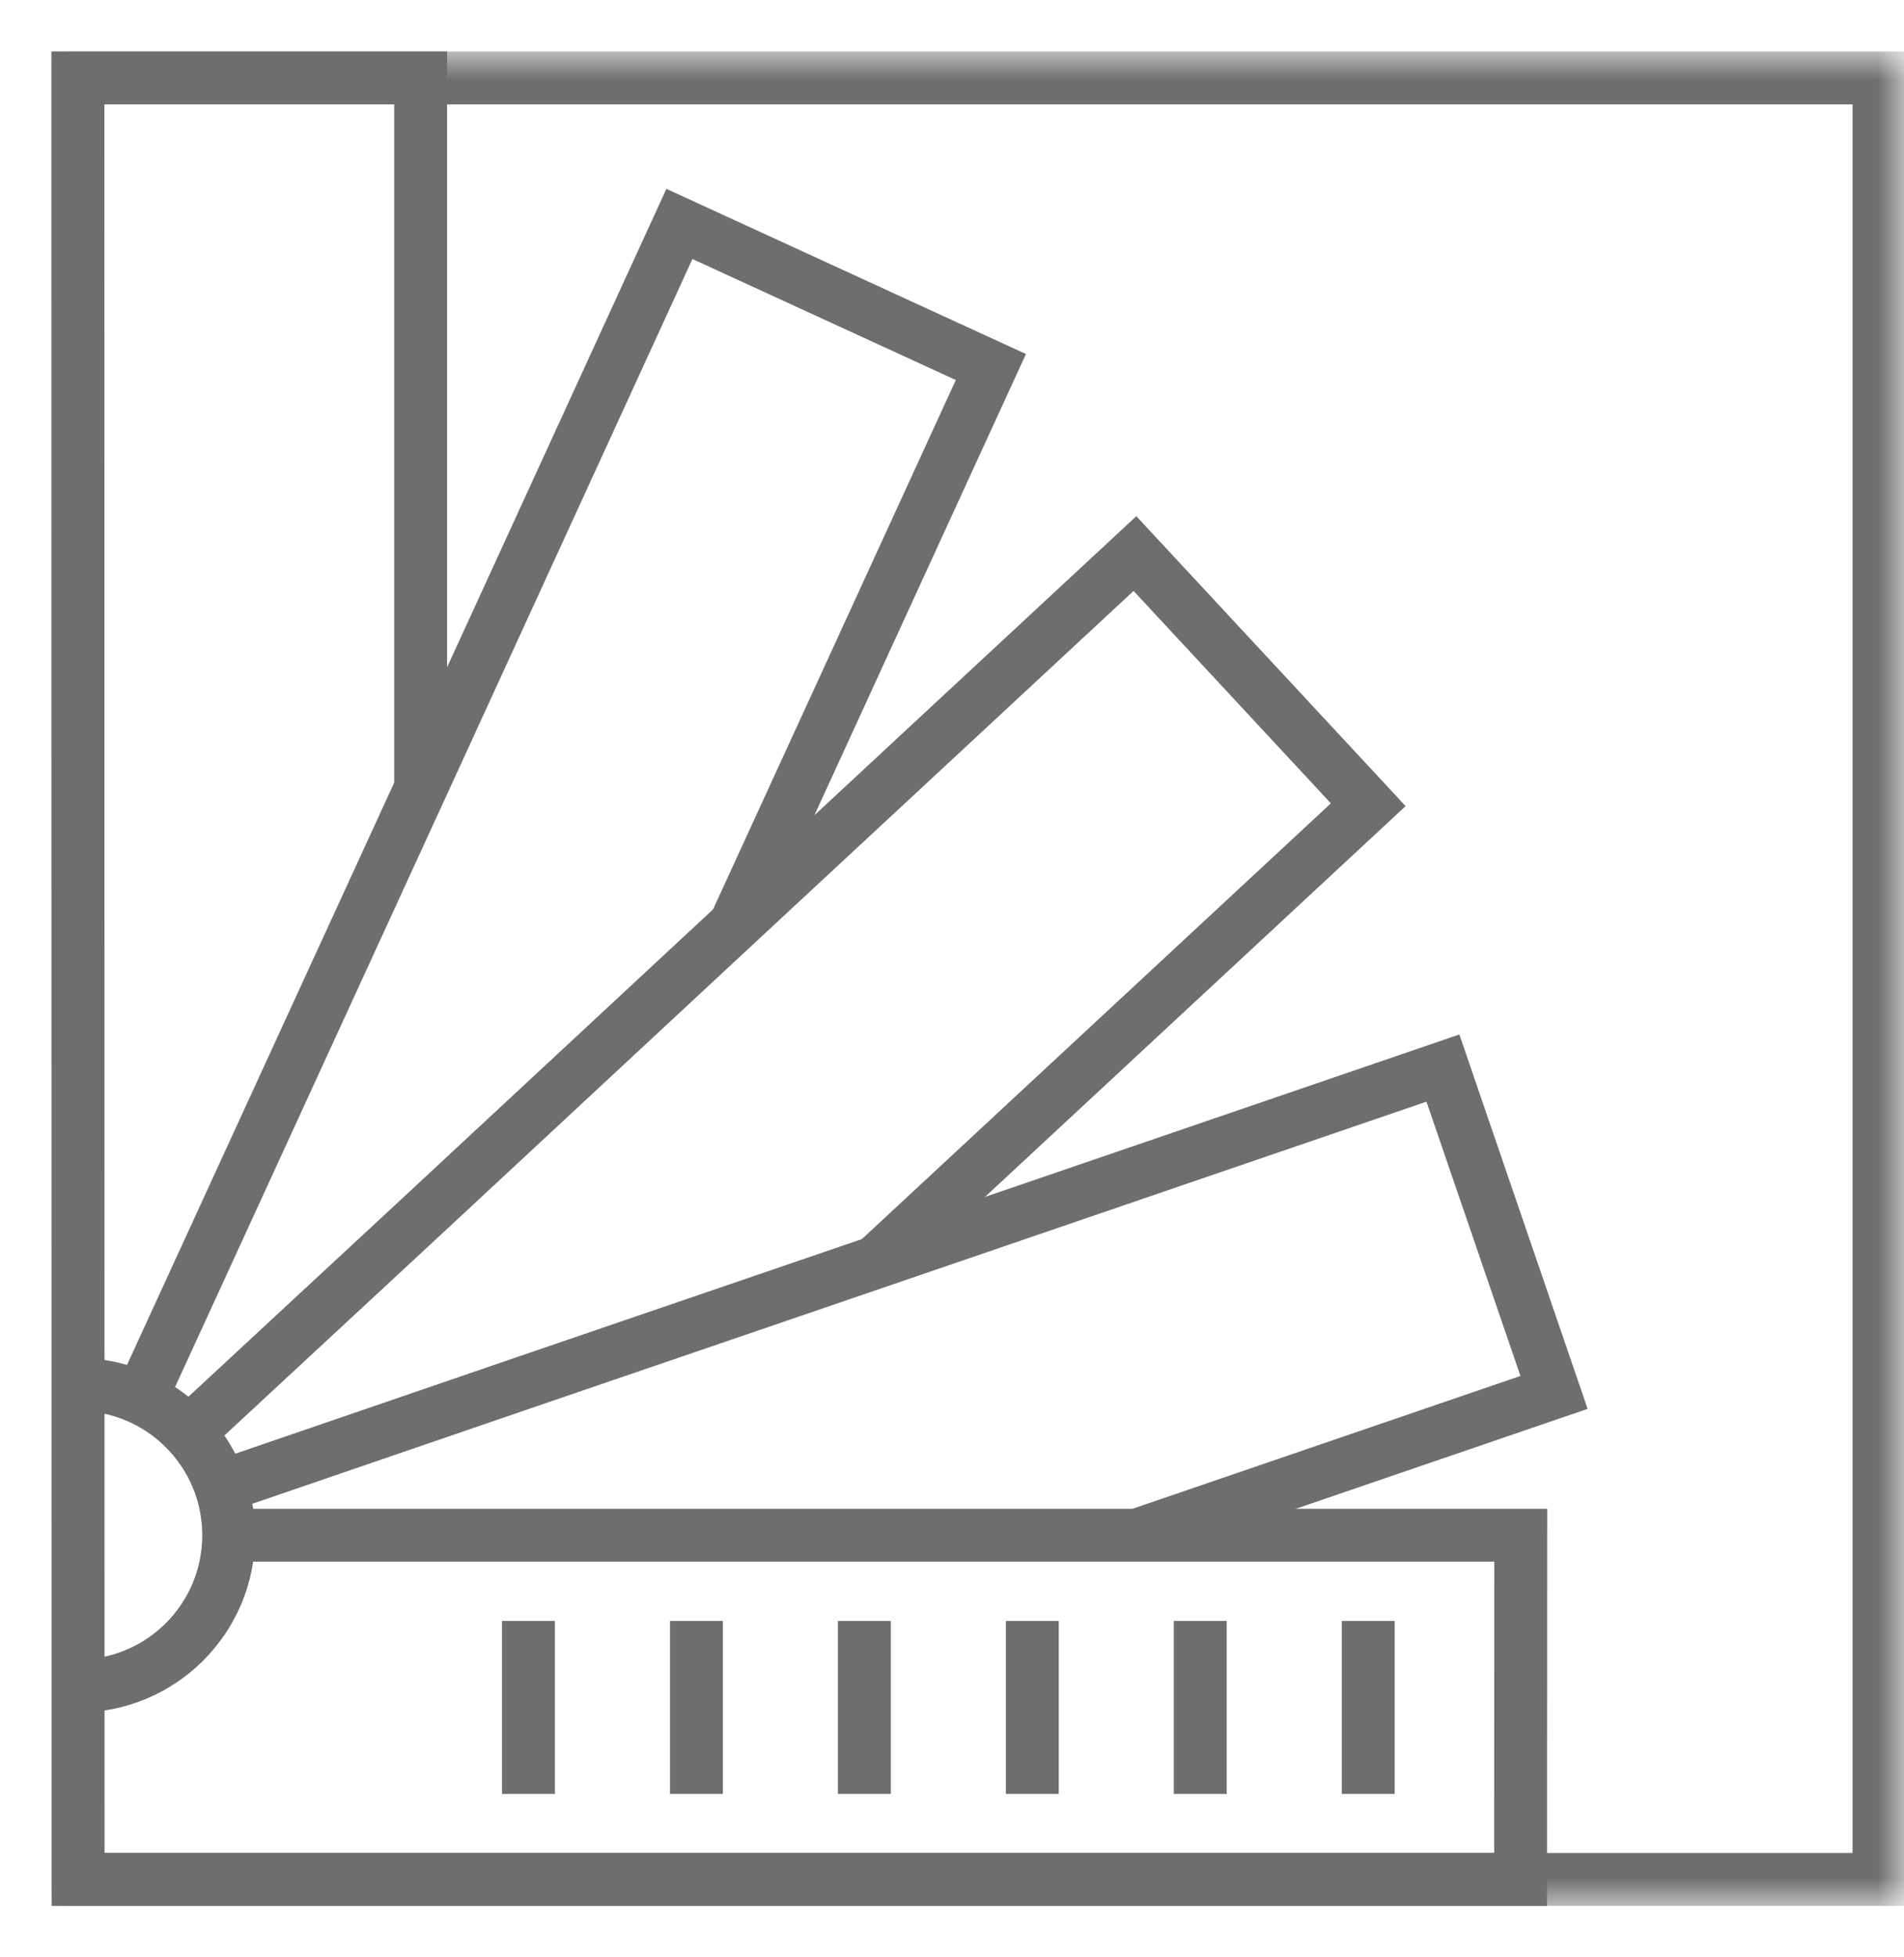
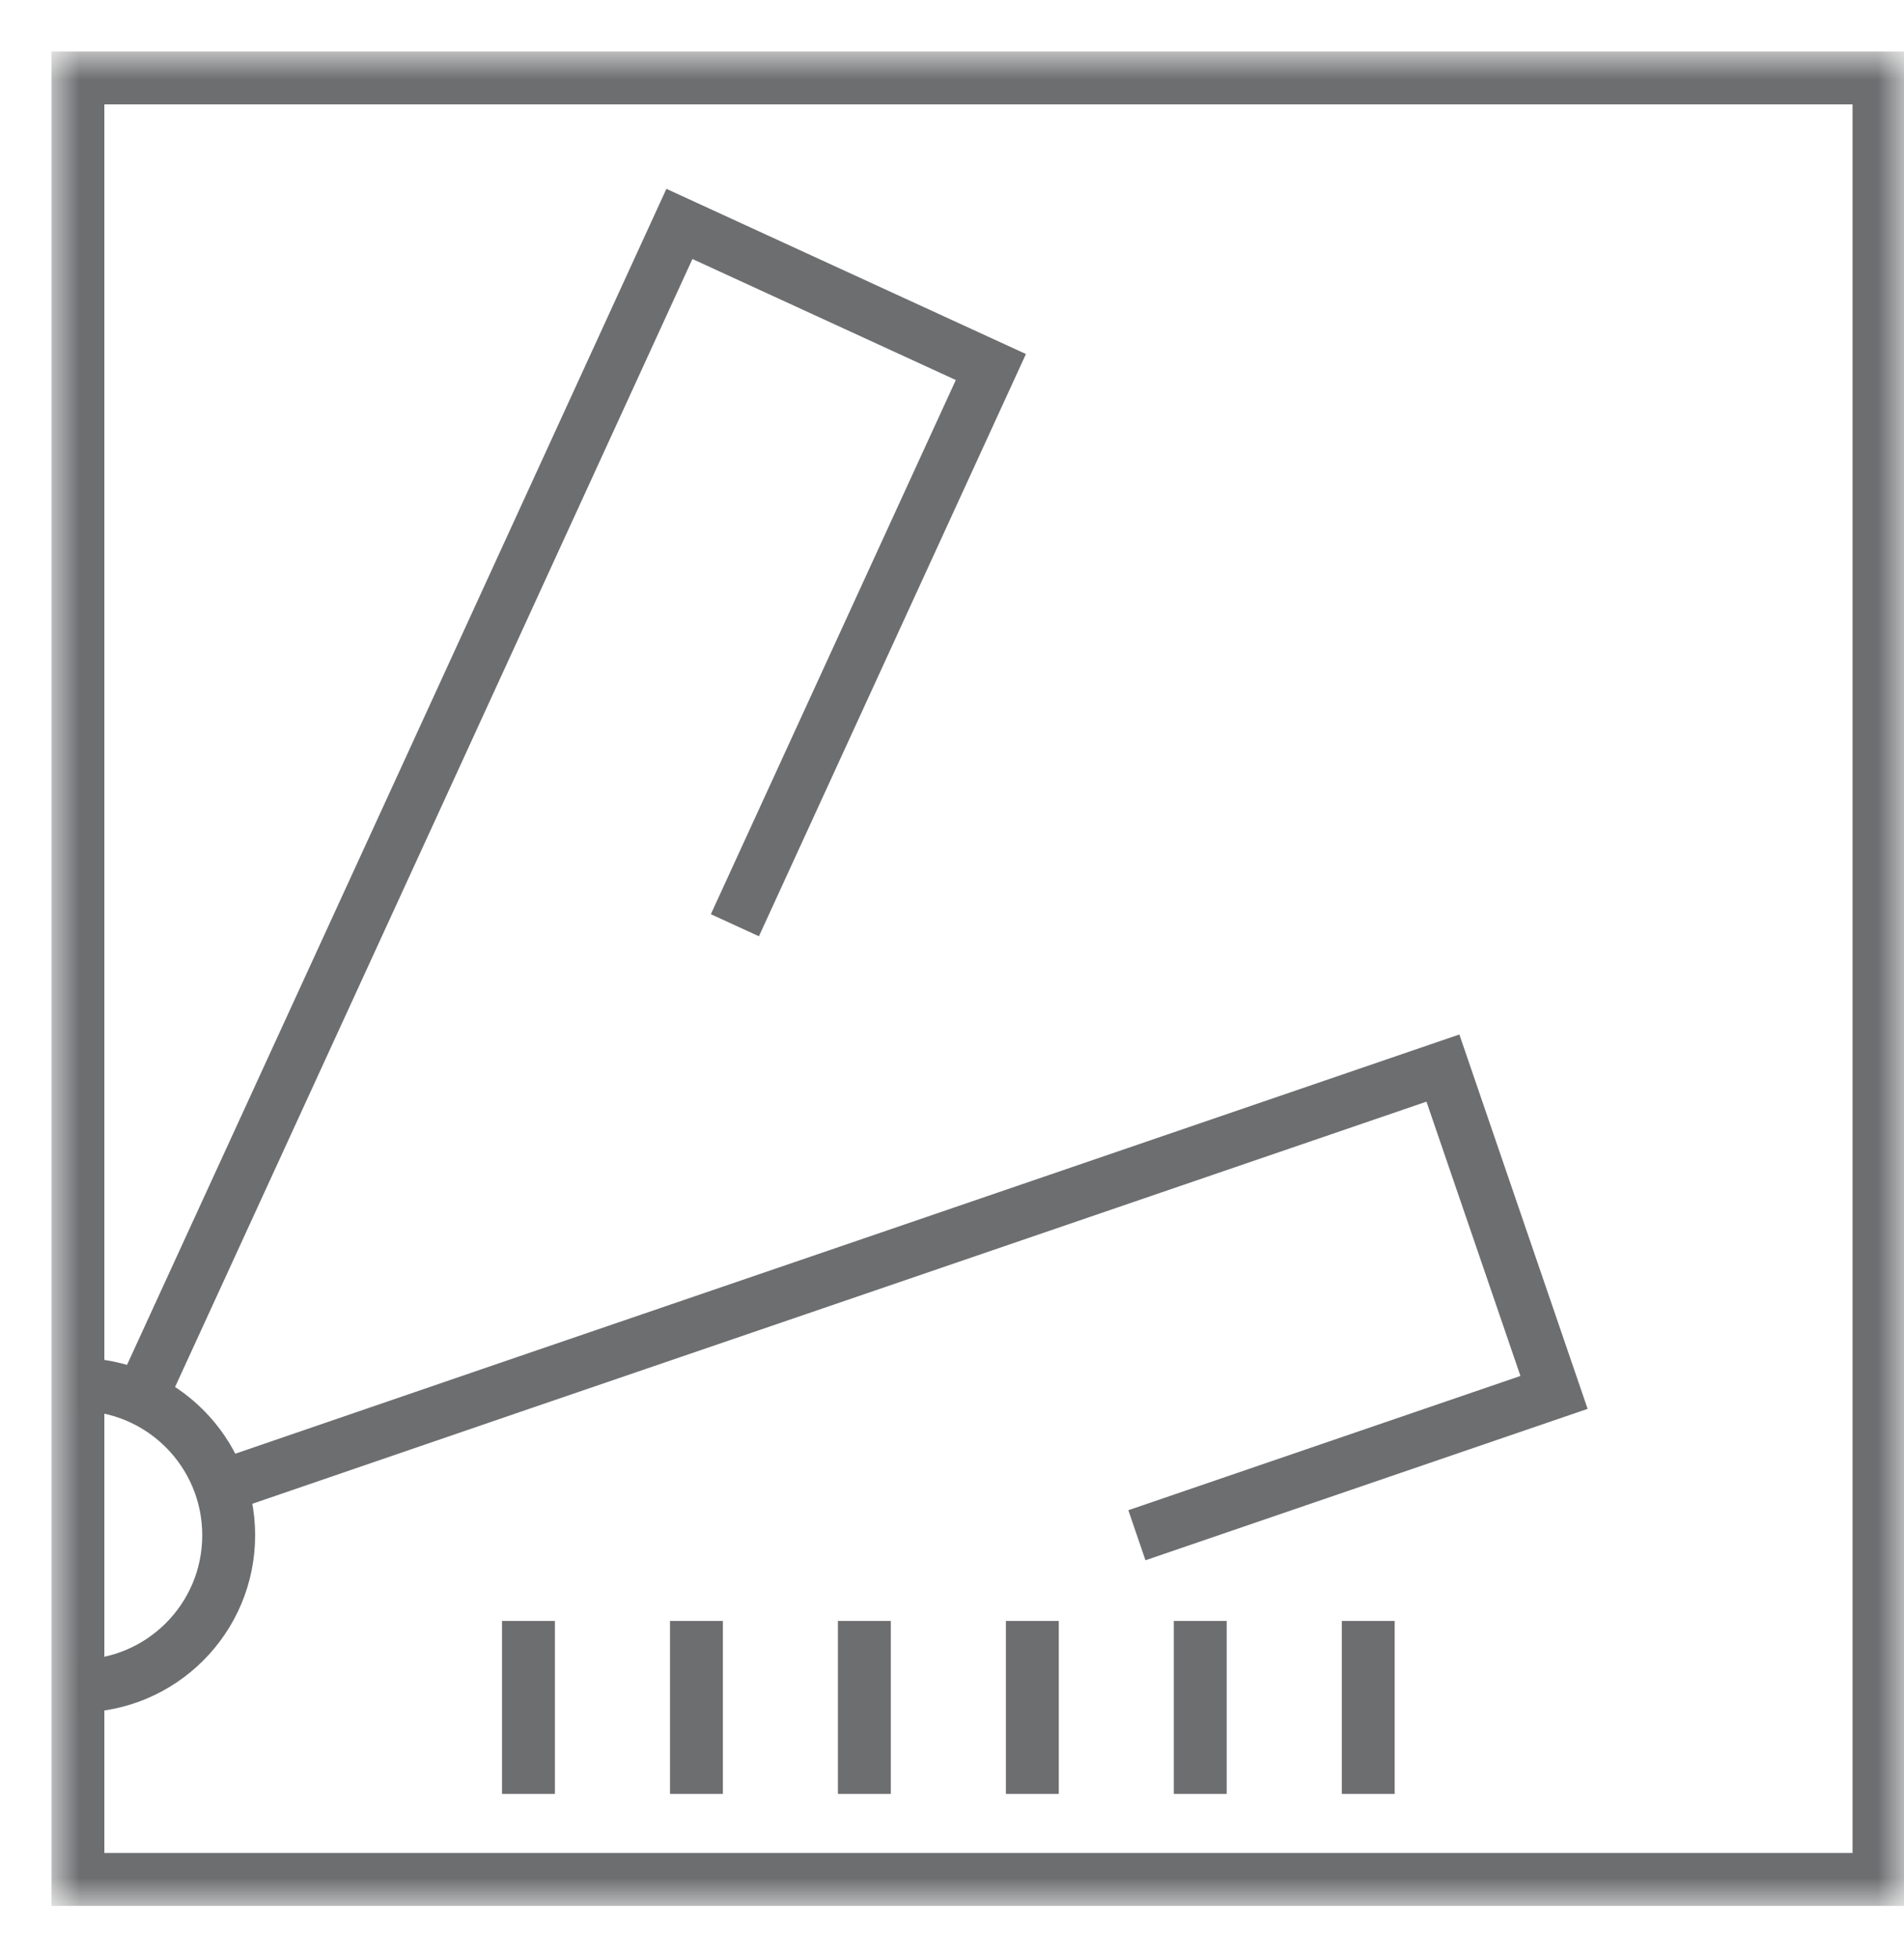
<svg xmlns="http://www.w3.org/2000/svg" xmlns:xlink="http://www.w3.org/1999/xlink" width="36px" height="37px" viewBox="0 0 36 37" version="1.1">
  <title>FBED7944-9BA3-4910-BEEC-5DE3A821B106</title>
  <desc>Created with sketchtool.</desc>
  <defs>
    <polygon id="path-1" points="0 35 35 35 35 0 0 0" />
  </defs>
  <g id="Desktop" stroke="none" stroke-width="1" fill="none" fill-rule="evenodd">
    <g id="Assets-to-download" transform="translate(-648, -646)">
      <g id="icon-spalvos" transform="translate(649, 647)">
        <polyline id="Stroke-1" stroke="#6D6E70" points="3.172 27.103 8.935 25.127 15.56 22.861 26.282 19.19 28.383 25.321 20.496 28.021" />
        <polyline id="Stroke-2" stroke="#6D6E70" points="1.663 25.43 6.954 13.902 11.846 3.233 17.735 5.938 12.895 16.49" />
-         <polyline id="Stroke-4" stroke="#6D6E70" points="2.564 26.083 6.954 22.012 12.895 16.489 20.459 9.464 24.87 14.212 15.559 22.861" />
        <g id="Group-23">
-           <polyline id="Stroke-5" stroke="#6D6E70" points="3.324 28.021 27.754 28.021 27.751 34.527 0.477 34.527 0.473 0.473 6.953 0.473 6.953 13.903" />
          <path d="M0.473,25.17 C2.047,25.17 3.324,26.447 3.324,28.021 C3.324,29.596 2.047,30.871 0.473,30.871" id="Stroke-7" stroke="#6D6E70" />
          <path d="M21.694,29.641 L21.694,32.91" id="Stroke-9" stroke="#6D6E70" />
          <path d="M24.87,32.91 L24.87,29.641" id="Stroke-11" stroke="#6D6E70" />
          <path d="M15.343,29.641 L15.343,32.91" id="Stroke-13" stroke="#6D6E70" />
          <path d="M18.519,32.91 L18.519,29.641" id="Stroke-15" stroke="#6D6E70" />
          <path d="M8.992,29.641 L8.992,32.91" id="Stroke-17" stroke="#6D6E70" />
          <path d="M12.168,32.91 L12.168,29.641" id="Stroke-19" stroke="#6D6E70" />
          <mask id="mask-2" fill="white">
            <use xlink:href="#path-1" />
          </mask>
          <g id="Clip-22" />
          <polygon id="Stroke-21" stroke="#6D6E70" mask="url(#mask-2)" points="0.473 34.527 34.527 34.527 34.527 0.473 0.473 0.473" />
        </g>
      </g>
    </g>
  </g>
</svg>